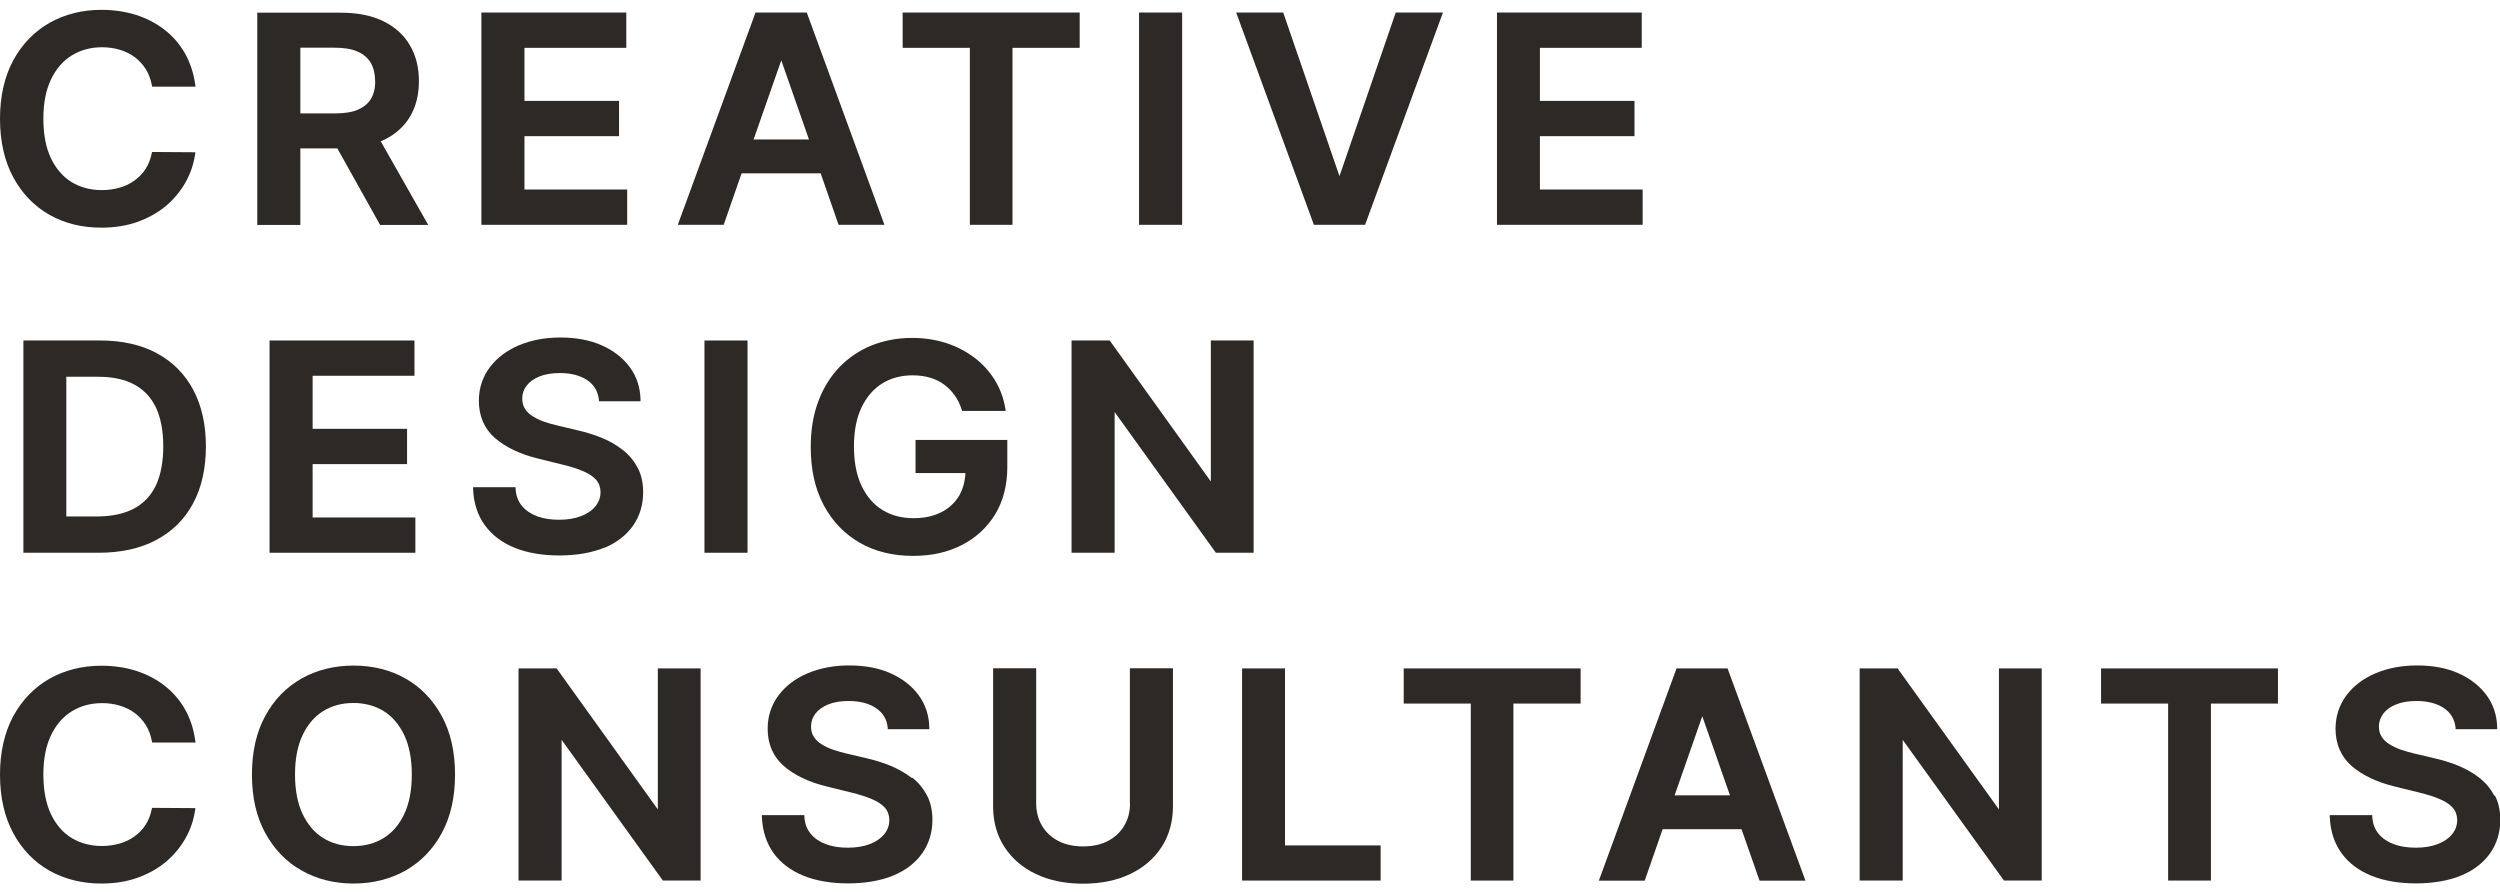
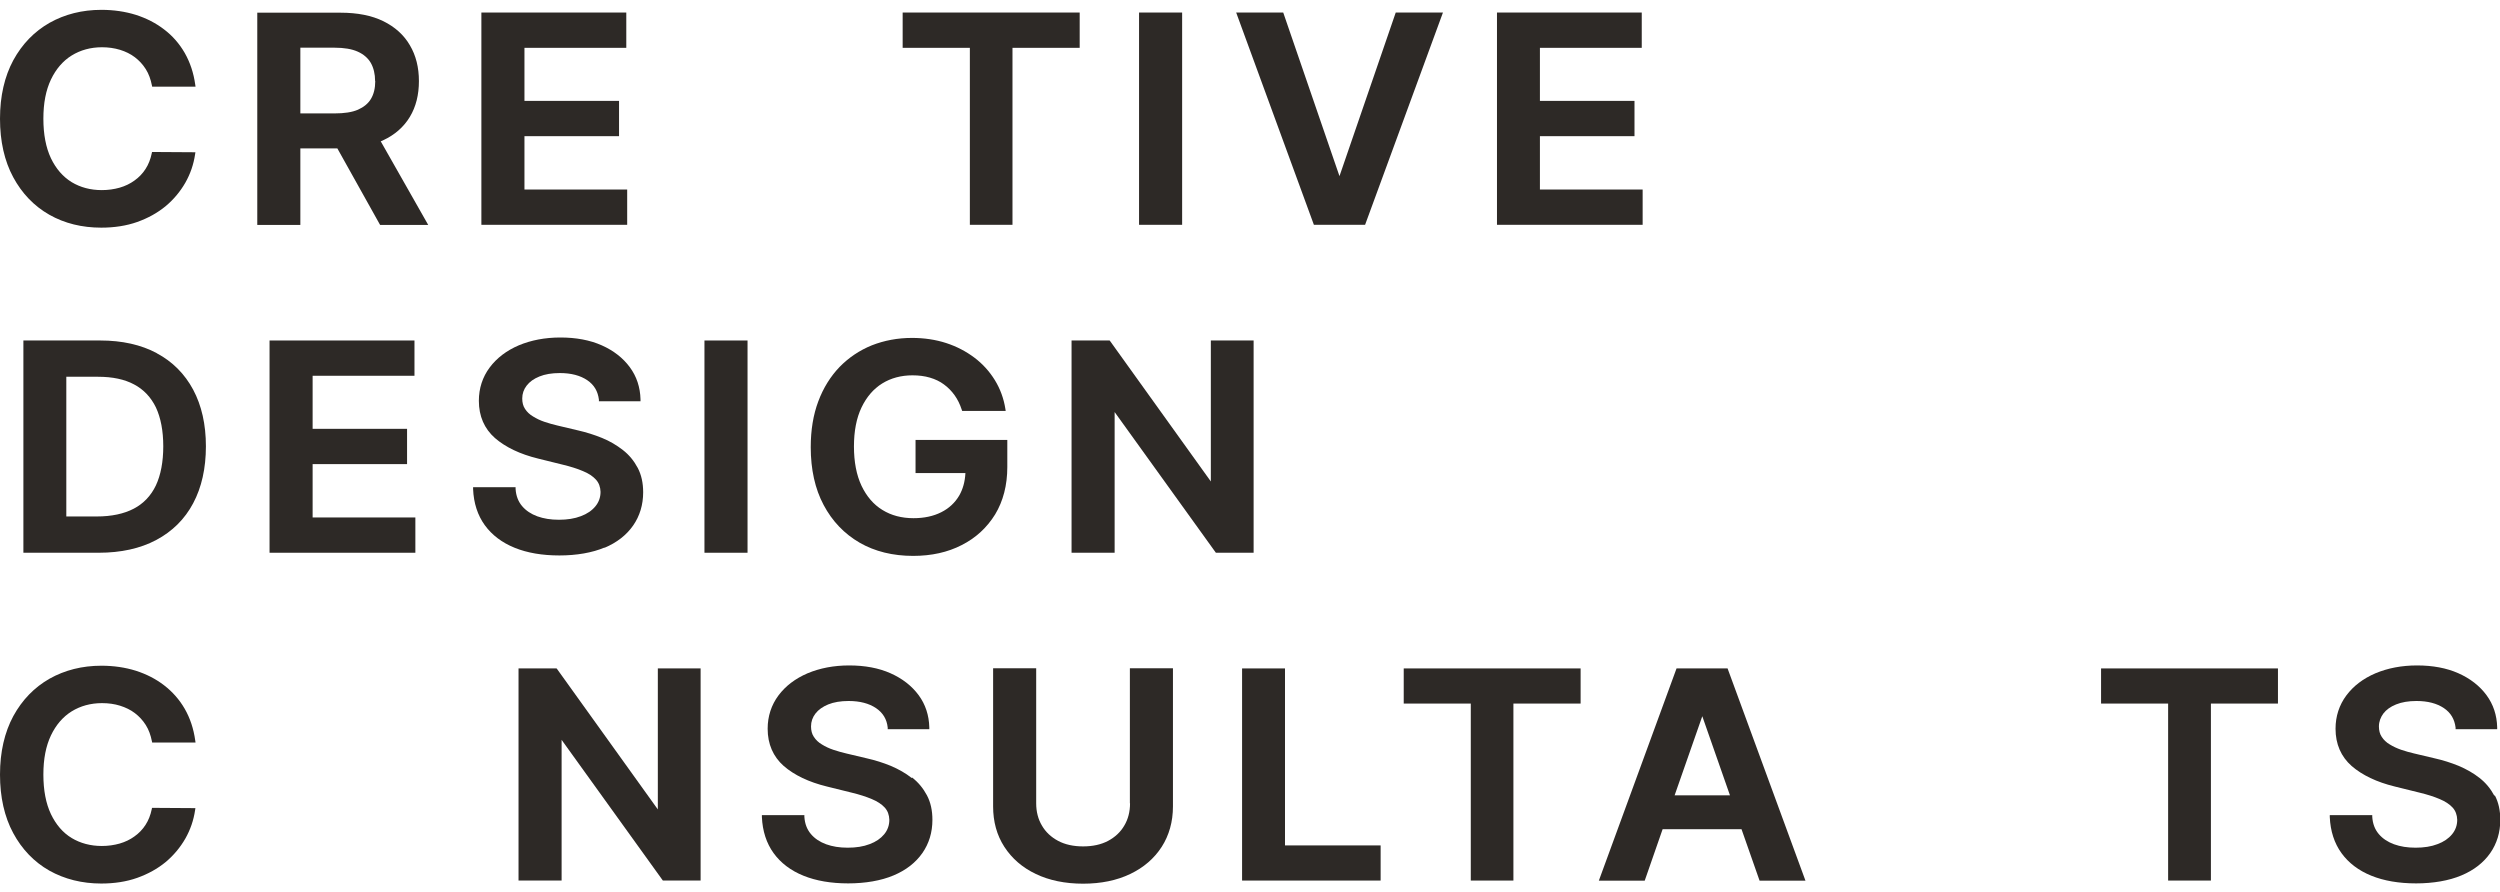
<svg xmlns="http://www.w3.org/2000/svg" width="143" height="51" viewBox="0 0 143 51" fill="none">
  <g clip-path="url(#clip0_16047_2774)">
    <path d="M2.82 12.282C3.692 12.778 4.691 13.022 5.791 13.022C6.537 13.022 7.231 12.916 7.849 12.697C8.467 12.477 9.009 12.176 9.475 11.793C9.932 11.411 10.313 10.955 10.601 10.451C10.889 9.946 11.075 9.401 11.16 8.823L11.177 8.709L8.696 8.693L8.679 8.774C8.611 9.108 8.492 9.409 8.323 9.669C8.154 9.93 7.942 10.15 7.688 10.329C7.443 10.508 7.155 10.646 6.841 10.736C6.528 10.825 6.181 10.874 5.825 10.874C5.173 10.874 4.598 10.719 4.098 10.418C3.599 10.109 3.201 9.653 2.913 9.051C2.625 8.441 2.481 7.684 2.481 6.789C2.481 5.893 2.625 5.161 2.913 4.551C3.201 3.948 3.599 3.485 4.098 3.175C4.598 2.866 5.182 2.703 5.834 2.703C6.198 2.703 6.545 2.752 6.867 2.85C7.18 2.947 7.468 3.086 7.713 3.273C7.959 3.46 8.171 3.688 8.34 3.957C8.509 4.225 8.619 4.534 8.687 4.876L8.704 4.958H11.185L11.168 4.844C11.075 4.168 10.872 3.566 10.567 3.029C10.262 2.5 9.864 2.044 9.39 1.686C8.916 1.32 8.374 1.043 7.764 0.848C7.163 0.661 6.503 0.563 5.8 0.563C4.699 0.563 3.709 0.815 2.836 1.304C1.964 1.8 1.27 2.516 0.762 3.444C0.262 4.372 0 5.495 0 6.789C0 8.083 0.254 9.206 0.754 10.133C1.253 11.061 1.947 11.785 2.82 12.282Z" fill="#2D2926" />
    <path d="M17.18 8.489H19.297L21.71 12.81L21.744 12.867H24.495L21.777 8.082C21.828 8.066 21.87 8.05 21.913 8.025C22.582 7.716 23.098 7.26 23.445 6.683C23.793 6.105 23.962 5.421 23.962 4.64C23.962 3.859 23.793 3.175 23.445 2.589C23.107 2.003 22.59 1.539 21.93 1.214C21.269 0.888 20.448 0.726 19.474 0.726H14.716V12.867H17.18V8.497V8.489ZM21.464 4.64C21.464 5.047 21.379 5.389 21.218 5.657C21.058 5.926 20.804 6.129 20.473 6.276C20.135 6.422 19.686 6.487 19.144 6.487H17.18V2.728H19.136C19.677 2.728 20.126 2.801 20.465 2.955C20.795 3.102 21.049 3.322 21.21 3.598C21.371 3.883 21.456 4.233 21.456 4.632L21.464 4.64Z" fill="#2D2926" />
    <path d="M35.875 10.841H29.999V7.789H35.409V5.771H29.999V2.736H35.824V0.717H27.535V12.859H35.875V10.841Z" fill="#2D2926" />
-     <path d="M42.428 9.913H46.941L47.966 12.859H50.59L46.171 0.782L46.145 0.717H43.216L38.77 12.859H41.395L42.42 9.913H42.428ZM43.106 7.976L44.689 3.452L46.272 7.976H43.114H43.106Z" fill="#2D2926" />
    <path d="M55.476 12.859H57.914V2.736H61.758V0.717H51.632V2.736H55.476V12.859Z" fill="#2D2926" />
    <path d="M67.618 0.717H65.154V12.859H67.618V0.717Z" fill="#2D2926" />
    <path d="M75.154 12.859H78.083L82.537 0.717H79.836L76.618 10.076L73.426 0.791L73.401 0.717H70.709L75.128 12.786L75.154 12.859Z" fill="#2D2926" />
    <path d="M93.959 10.841H88.083V7.789H93.493V5.771H88.083V2.736H93.908V0.717H85.627V12.859H93.959V10.841Z" fill="#2D2926" />
-     <path d="M8.967 20.2C8.069 19.72 6.985 19.476 5.732 19.476H1.338V31.617H5.648C6.918 31.617 8.027 31.373 8.941 30.885C9.856 30.397 10.567 29.697 11.05 28.785C11.532 27.882 11.778 26.784 11.778 25.53C11.778 24.277 11.532 23.195 11.05 22.291C10.567 21.388 9.864 20.68 8.958 20.2H8.967ZM3.802 21.551H5.614C6.435 21.551 7.129 21.697 7.671 21.99C8.213 22.275 8.636 22.723 8.916 23.3C9.195 23.895 9.339 24.643 9.339 25.53C9.339 26.417 9.195 27.174 8.916 27.768C8.636 28.354 8.213 28.802 7.654 29.095C7.095 29.388 6.384 29.542 5.538 29.542H3.793V21.551H3.802Z" fill="#2D2926" />
+     <path d="M8.967 20.2C8.069 19.72 6.985 19.476 5.732 19.476H1.338V31.617H5.648C6.918 31.617 8.027 31.373 8.941 30.885C9.856 30.397 10.567 29.697 11.05 28.785C11.532 27.882 11.778 26.784 11.778 25.53C11.778 24.277 11.532 23.195 11.05 22.291C10.567 21.388 9.864 20.68 8.958 20.2ZM3.802 21.551H5.614C6.435 21.551 7.129 21.697 7.671 21.99C8.213 22.275 8.636 22.723 8.916 23.3C9.195 23.895 9.339 24.643 9.339 25.53C9.339 26.417 9.195 27.174 8.916 27.768C8.636 28.354 8.213 28.802 7.654 29.095C7.095 29.388 6.384 29.542 5.538 29.542H3.793V21.551H3.802Z" fill="#2D2926" />
    <path d="M23.708 21.494V19.476H15.418V31.617H23.759V29.599H17.882V26.547H23.284V24.529H17.882V21.494H23.708Z" fill="#2D2926" />
    <path d="M34.562 31.341C35.282 31.04 35.832 30.608 36.213 30.063C36.594 29.518 36.789 28.875 36.789 28.159C36.789 27.63 36.688 27.158 36.476 26.759C36.264 26.36 35.985 26.019 35.629 25.742C35.274 25.465 34.876 25.229 34.435 25.05C33.995 24.871 33.529 24.725 33.064 24.619L31.895 24.342C31.641 24.285 31.396 24.212 31.15 24.131C30.905 24.049 30.684 23.943 30.49 23.821C30.295 23.707 30.143 23.561 30.032 23.39C29.922 23.227 29.872 23.024 29.872 22.796C29.872 22.519 29.956 22.275 30.126 22.055C30.295 21.836 30.532 21.665 30.854 21.535C31.175 21.404 31.565 21.339 32.022 21.339C32.666 21.339 33.191 21.477 33.589 21.746C33.987 22.015 34.198 22.381 34.258 22.861V22.951H36.637V22.845C36.62 22.153 36.417 21.535 36.027 21.006C35.638 20.477 35.096 20.053 34.418 19.752C33.741 19.451 32.945 19.305 32.056 19.305C31.167 19.305 30.38 19.459 29.677 19.752C28.974 20.053 28.415 20.477 28.009 21.022C27.602 21.567 27.391 22.21 27.391 22.926C27.391 23.805 27.704 24.521 28.314 25.058C28.915 25.579 29.745 25.978 30.778 26.23L32.192 26.58C32.632 26.686 33.021 26.808 33.343 26.946C33.665 27.076 33.91 27.239 34.088 27.435C34.258 27.622 34.342 27.858 34.351 28.134C34.351 28.452 34.249 28.729 34.054 28.965C33.86 29.201 33.58 29.396 33.225 29.526C32.869 29.664 32.446 29.73 31.971 29.73C31.497 29.73 31.099 29.664 30.735 29.534C30.38 29.404 30.083 29.209 29.863 28.948C29.643 28.688 29.516 28.362 29.491 27.963V27.866H27.061V27.972C27.094 28.785 27.323 29.477 27.729 30.039C28.136 30.6 28.712 31.04 29.44 31.333C30.16 31.626 31.015 31.772 31.997 31.772C32.979 31.772 33.877 31.617 34.588 31.316L34.562 31.341Z" fill="#2D2926" />
    <path d="M42.759 19.476H40.295V31.617H42.759V19.476Z" fill="#2D2926" />
    <path d="M57.618 26.702V25.164H52.369V27.06H55.222C55.197 27.549 55.078 27.98 54.867 28.346C54.629 28.753 54.282 29.078 53.842 29.298C53.393 29.526 52.86 29.64 52.25 29.64C51.581 29.64 50.98 29.485 50.472 29.168C49.964 28.859 49.566 28.387 49.278 27.785C48.99 27.174 48.846 26.417 48.846 25.538C48.846 24.66 48.99 23.911 49.278 23.309C49.566 22.706 49.964 22.242 50.464 21.933C50.963 21.624 51.547 21.469 52.191 21.469C52.555 21.469 52.885 21.51 53.19 21.6C53.495 21.689 53.766 21.819 53.994 21.99C54.231 22.161 54.435 22.373 54.604 22.609C54.773 22.845 54.909 23.121 55.01 23.431L55.036 23.504H57.525L57.508 23.39C57.415 22.796 57.212 22.242 56.907 21.746C56.602 21.25 56.213 20.818 55.739 20.46C55.264 20.102 54.722 19.817 54.121 19.622C53.52 19.427 52.86 19.329 52.166 19.329C51.344 19.329 50.574 19.476 49.871 19.752C49.168 20.037 48.55 20.452 48.025 20.989C47.509 21.526 47.094 22.186 46.806 22.959C46.518 23.724 46.374 24.602 46.374 25.579C46.374 26.849 46.62 27.963 47.111 28.883C47.602 29.811 48.296 30.535 49.168 31.04C50.04 31.544 51.073 31.797 52.233 31.797C53.275 31.797 54.206 31.593 55.01 31.178C55.815 30.771 56.458 30.177 56.924 29.42C57.381 28.663 57.618 27.752 57.618 26.718V26.702Z" fill="#2D2926" />
    <path d="M71.707 19.476H69.26V27.54L63.503 19.516L63.469 19.476H61.293V31.617H63.757V23.569L69.548 31.617H71.707V19.476Z" fill="#2D2926" />
    <path d="M8.679 46.29C8.611 46.624 8.492 46.925 8.323 47.185C8.154 47.446 7.942 47.666 7.688 47.845C7.443 48.024 7.155 48.162 6.841 48.252C6.528 48.341 6.181 48.39 5.825 48.39C5.182 48.39 4.598 48.235 4.098 47.934C3.599 47.633 3.201 47.169 2.913 46.567C2.625 45.957 2.481 45.2 2.481 44.305C2.481 43.41 2.625 42.677 2.913 42.067C3.201 41.465 3.599 41.001 4.098 40.691C4.598 40.382 5.182 40.219 5.834 40.219C6.206 40.219 6.553 40.268 6.867 40.366C7.18 40.464 7.468 40.602 7.713 40.789C7.959 40.976 8.171 41.204 8.34 41.473C8.509 41.741 8.619 42.05 8.687 42.392L8.704 42.474H11.185L11.168 42.36C11.075 41.684 10.872 41.074 10.567 40.545C10.262 40.016 9.864 39.568 9.39 39.202C8.916 38.836 8.374 38.559 7.764 38.364C7.163 38.177 6.503 38.079 5.8 38.079C4.699 38.079 3.709 38.331 2.836 38.82C1.964 39.316 1.27 40.032 0.762 40.96C0.262 41.888 0 43.011 0 44.305C0 45.599 0.254 46.722 0.754 47.649C1.253 48.577 1.947 49.301 2.82 49.798C3.692 50.286 4.691 50.538 5.791 50.538C6.537 50.538 7.231 50.433 7.849 50.213C8.467 49.993 9.009 49.692 9.475 49.31C9.932 48.927 10.313 48.471 10.601 47.967C10.889 47.462 11.075 46.917 11.16 46.339L11.177 46.225L8.696 46.209L8.679 46.29Z" fill="#2D2926" />
-     <path d="M23.192 38.811C22.319 38.315 21.32 38.071 20.22 38.071C19.119 38.071 18.12 38.323 17.248 38.811C16.375 39.308 15.673 40.024 15.173 40.952C14.665 41.879 14.411 43.002 14.411 44.304C14.411 45.607 14.665 46.721 15.173 47.649C15.681 48.577 16.375 49.301 17.248 49.79C18.12 50.286 19.119 50.538 20.22 50.538C21.32 50.538 22.319 50.286 23.192 49.798C24.064 49.301 24.766 48.585 25.266 47.657C25.774 46.73 26.028 45.607 26.028 44.304C26.028 43.002 25.774 41.879 25.266 40.952C24.758 40.024 24.064 39.3 23.192 38.811ZM23.555 44.304C23.555 45.192 23.412 45.948 23.124 46.559C22.844 47.161 22.446 47.625 21.947 47.934C21.447 48.243 20.863 48.398 20.211 48.398C19.559 48.398 18.975 48.243 18.484 47.934C17.984 47.625 17.595 47.161 17.307 46.559C17.019 45.948 16.875 45.192 16.875 44.304C16.875 43.417 17.019 42.661 17.307 42.05C17.595 41.448 17.984 40.984 18.484 40.675C18.983 40.366 19.559 40.211 20.211 40.211C20.863 40.211 21.447 40.366 21.947 40.675C22.446 40.984 22.836 41.448 23.124 42.05C23.412 42.661 23.555 43.417 23.555 44.304Z" fill="#2D2926" />
    <path d="M37.628 46.299L31.87 38.275L31.836 38.234H29.66V50.368H32.124V42.319L37.916 50.368H40.075V38.234H37.628V46.299Z" fill="#2D2926" />
    <path d="M52.149 44.5C51.802 44.224 51.395 43.996 50.955 43.808C50.515 43.629 50.057 43.483 49.583 43.377L48.415 43.1C48.169 43.044 47.915 42.97 47.67 42.889C47.424 42.807 47.204 42.702 47.009 42.58C46.815 42.466 46.662 42.319 46.552 42.148C46.442 41.986 46.391 41.782 46.391 41.554C46.391 41.278 46.476 41.033 46.645 40.814C46.815 40.594 47.06 40.423 47.373 40.293C47.695 40.163 48.084 40.097 48.542 40.097C49.185 40.097 49.71 40.236 50.108 40.504C50.506 40.773 50.726 41.139 50.777 41.619V41.709H53.156V41.603C53.139 40.911 52.936 40.293 52.547 39.764C52.157 39.235 51.615 38.812 50.938 38.511C50.261 38.209 49.465 38.063 48.576 38.063C47.687 38.063 46.899 38.218 46.196 38.511C45.494 38.812 44.935 39.235 44.528 39.78C44.122 40.325 43.91 40.968 43.91 41.684C43.91 42.563 44.224 43.279 44.833 43.817C45.434 44.337 46.264 44.736 47.297 44.988L48.711 45.338C49.151 45.444 49.532 45.566 49.863 45.705C50.176 45.835 50.43 45.998 50.608 46.193C50.777 46.38 50.862 46.616 50.87 46.893C50.87 47.21 50.769 47.487 50.574 47.723C50.379 47.959 50.1 48.154 49.744 48.284C49.389 48.423 48.965 48.488 48.491 48.488C48.017 48.488 47.619 48.423 47.255 48.292C46.899 48.162 46.603 47.967 46.383 47.706C46.163 47.446 46.035 47.121 46.01 46.722V46.624H43.58V46.73C43.614 47.536 43.843 48.236 44.249 48.797C44.655 49.359 45.231 49.798 45.959 50.091C46.679 50.384 47.543 50.53 48.516 50.53C49.49 50.53 50.396 50.376 51.107 50.075C51.827 49.774 52.377 49.342 52.758 48.797C53.139 48.252 53.334 47.617 53.334 46.893C53.334 46.364 53.233 45.892 53.021 45.493C52.809 45.094 52.53 44.752 52.174 44.476L52.149 44.5Z" fill="#2D2926" />
    <path d="M64.638 45.949C64.638 46.429 64.528 46.86 64.308 47.226C64.096 47.592 63.782 47.885 63.385 48.097C62.987 48.309 62.504 48.414 61.954 48.414C61.403 48.414 60.921 48.309 60.523 48.097C60.125 47.885 59.812 47.592 59.6 47.226C59.38 46.86 59.27 46.429 59.27 45.949V38.226H56.806V46.128C56.806 46.998 57.017 47.772 57.449 48.439C57.881 49.106 58.482 49.627 59.253 49.993C60.015 50.359 60.929 50.547 61.954 50.547C62.978 50.547 63.884 50.359 64.646 49.993C65.417 49.627 66.026 49.098 66.45 48.439C66.873 47.78 67.093 46.998 67.093 46.128V38.226H64.629V45.949H64.638Z" fill="#2D2926" />
    <path d="M73.502 38.234H71.047V50.368H78.972V48.358H73.502V38.234Z" fill="#2D2926" />
    <path d="M80.293 40.244H84.129V50.368H86.567V40.244H90.411V38.234H80.293V40.244Z" fill="#2D2926" />
    <path d="M98.827 38.234H95.898L91.453 50.376H94.077L95.102 47.43H99.615L100.648 50.376H103.273L98.844 38.307L98.819 38.242L98.827 38.234ZM98.946 45.493H95.788L97.371 40.968L98.954 45.493H98.946Z" fill="#2D2926" />
-     <path d="M114.339 46.299L108.573 38.275L108.548 38.234H106.372V50.368H108.835V42.319L114.627 50.368H116.786V38.234H114.339V46.299Z" fill="#2D2926" />
    <path d="M120.181 40.244H124.017V50.368H126.464V40.244H130.299V38.234H120.181V40.244Z" fill="#2D2926" />
    <path d="M142.678 45.517C142.466 45.119 142.187 44.777 141.831 44.5C141.484 44.224 141.078 43.996 140.638 43.808C140.197 43.629 139.74 43.483 139.266 43.377L138.097 43.1C137.843 43.044 137.598 42.97 137.352 42.889C137.115 42.807 136.887 42.702 136.692 42.58C136.497 42.466 136.345 42.319 136.235 42.148C136.125 41.986 136.074 41.782 136.074 41.554C136.074 41.278 136.167 41.033 136.328 40.814C136.497 40.594 136.734 40.423 137.056 40.293C137.378 40.163 137.767 40.097 138.224 40.097C138.868 40.097 139.393 40.236 139.791 40.504C140.189 40.773 140.4 41.139 140.46 41.619V41.709H142.839V41.603C142.822 40.911 142.619 40.293 142.229 39.764C141.84 39.235 141.298 38.812 140.621 38.511C139.943 38.209 139.147 38.063 138.258 38.063C137.369 38.063 136.582 38.218 135.879 38.511C135.176 38.812 134.617 39.235 134.211 39.78C133.805 40.325 133.593 40.968 133.593 41.684C133.593 42.563 133.906 43.279 134.516 43.817C135.117 44.337 135.947 44.736 136.98 44.988L138.394 45.338C138.834 45.444 139.223 45.566 139.545 45.705C139.859 45.835 140.113 45.998 140.29 46.193C140.46 46.38 140.544 46.616 140.553 46.893C140.553 47.21 140.451 47.487 140.256 47.723C140.062 47.959 139.782 48.154 139.427 48.284C139.071 48.423 138.648 48.488 138.174 48.488C137.699 48.488 137.301 48.423 136.937 48.292C136.582 48.162 136.285 47.967 136.065 47.706C135.845 47.446 135.718 47.121 135.693 46.722V46.624H133.263V46.73C133.297 47.536 133.525 48.236 133.932 48.797C134.338 49.359 134.914 49.798 135.642 50.091C136.362 50.384 137.225 50.53 138.199 50.53C139.173 50.53 140.079 50.376 140.79 50.075C141.51 49.774 142.06 49.342 142.441 48.797C142.822 48.252 143.017 47.609 143.017 46.893C143.017 46.364 142.915 45.892 142.703 45.493L142.678 45.517Z" fill="#2D2926" />
  </g>
  <defs>
    <clipPath id="clip0_16047_2774">
      <rect width="143" height="50" fill="white" transform="translate(0 0.555)" />
    </clipPath>
  </defs>
</svg>